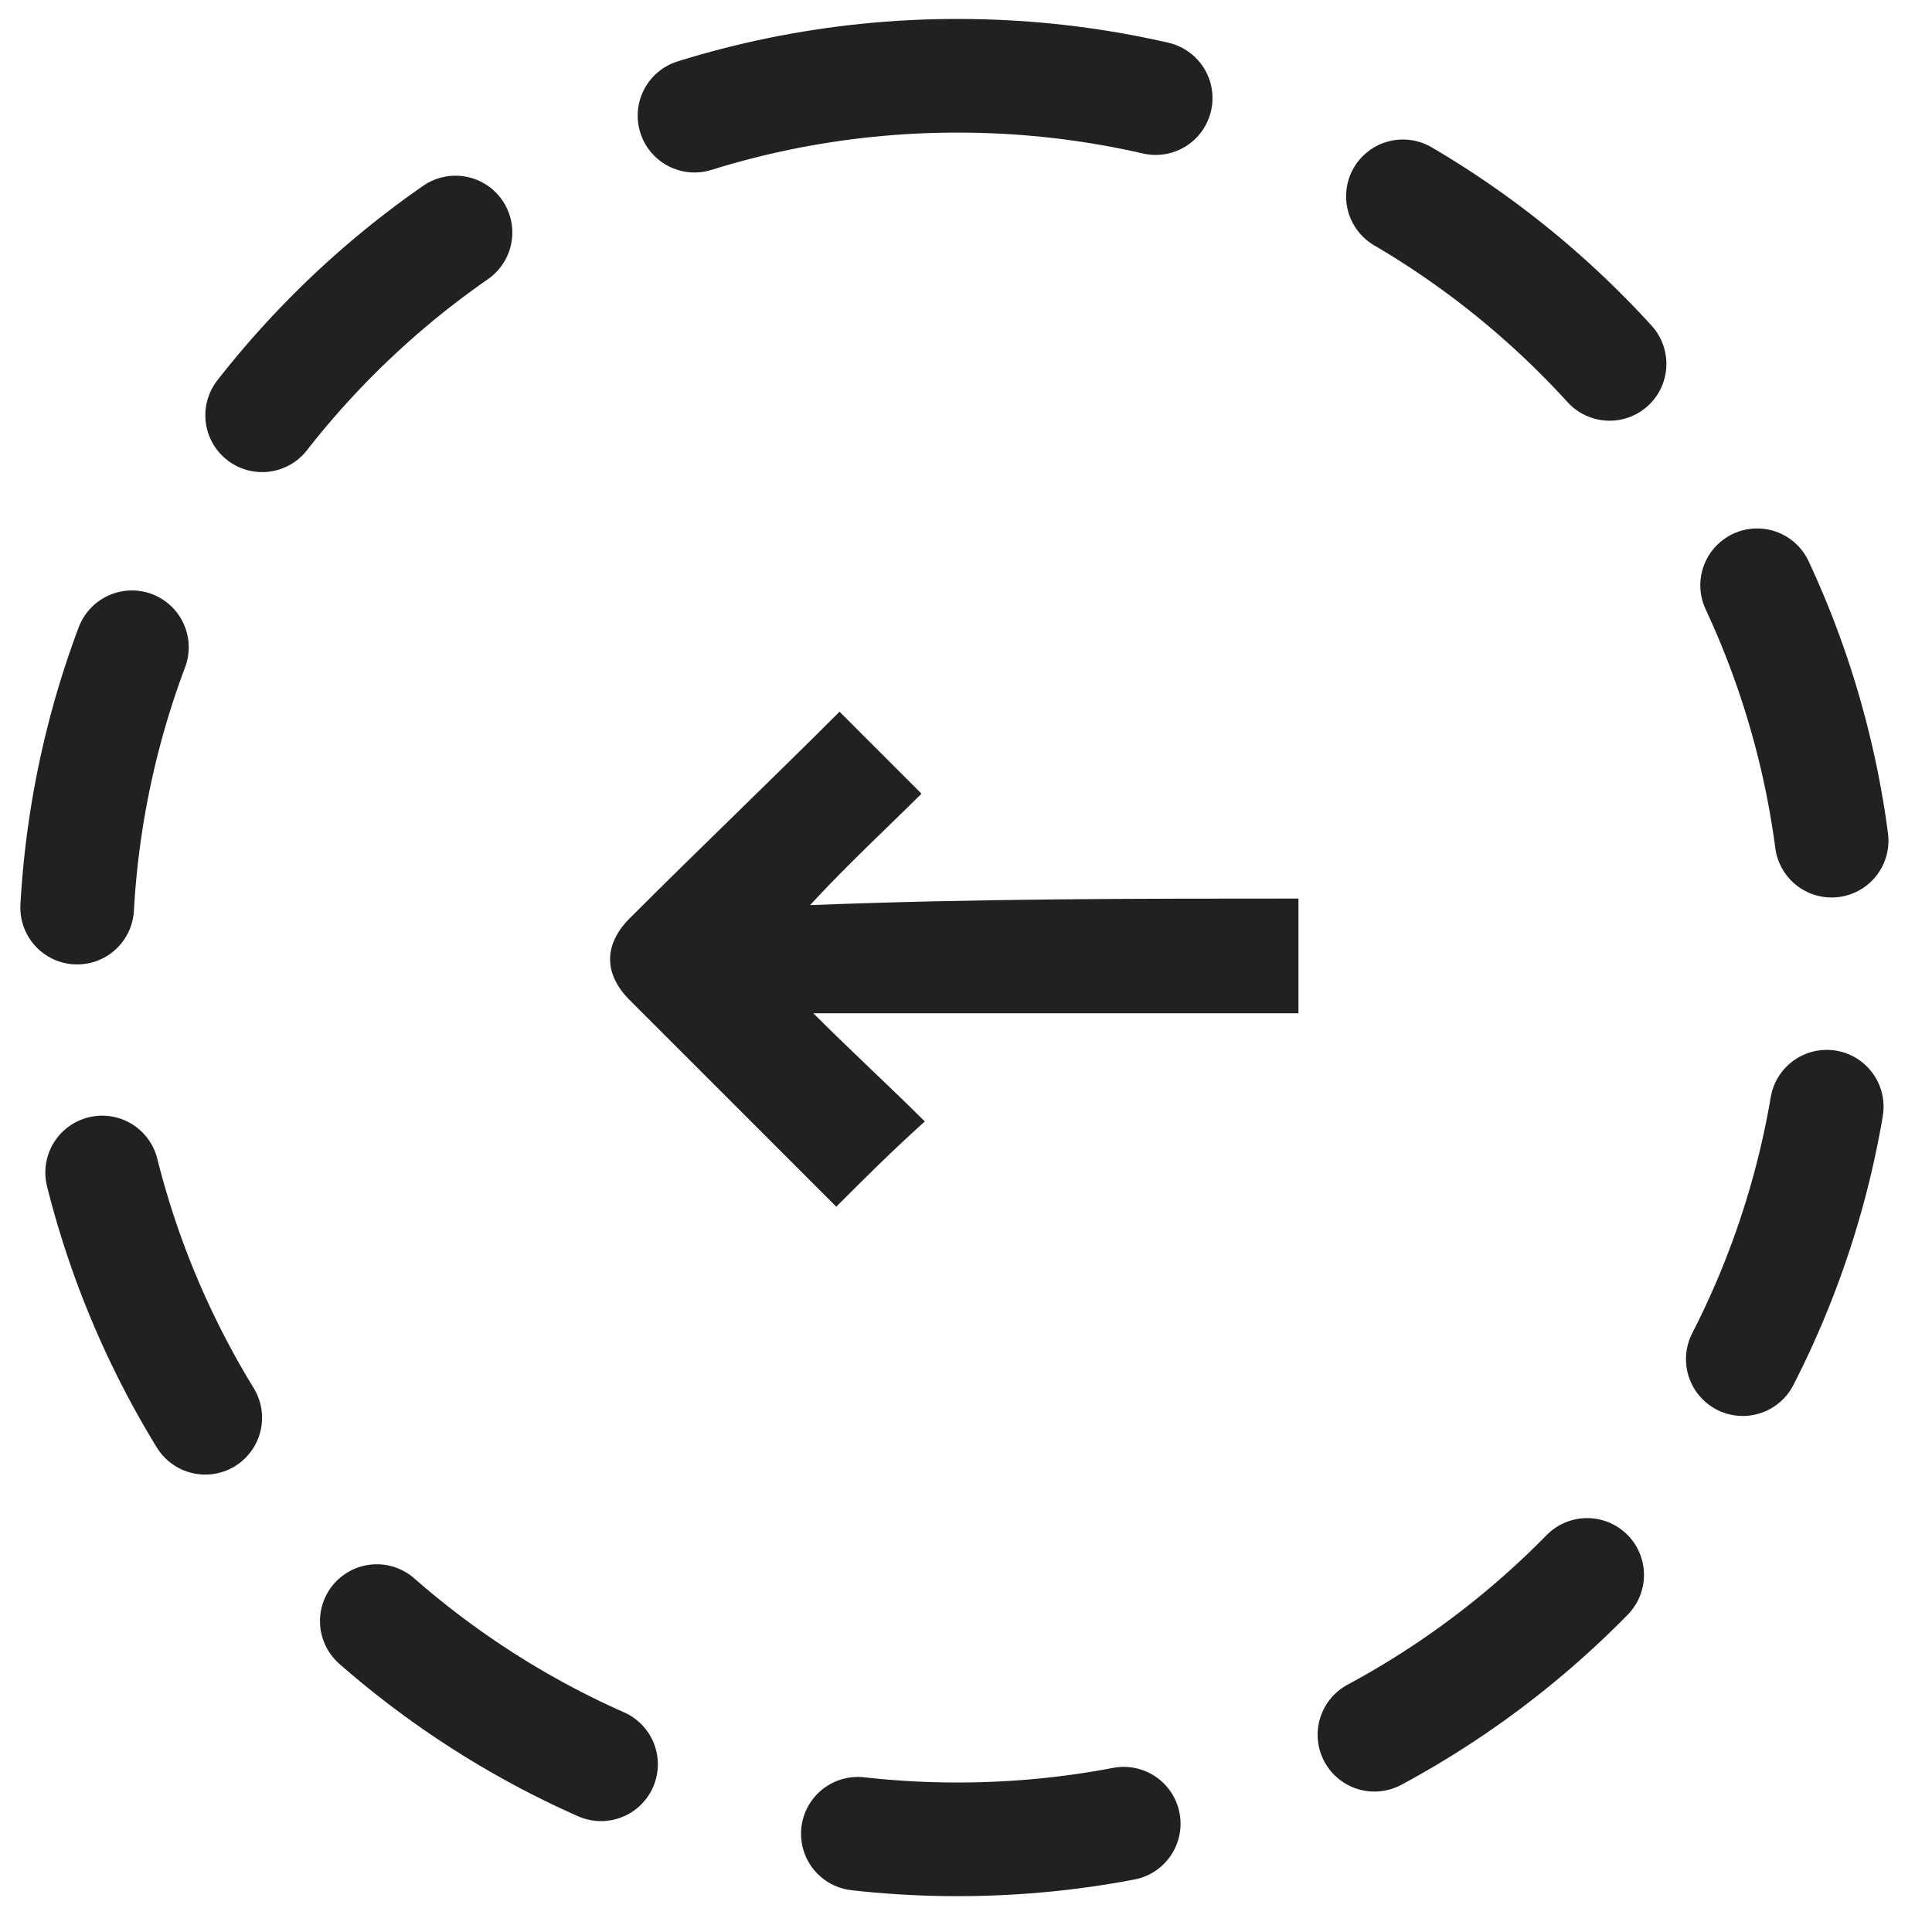
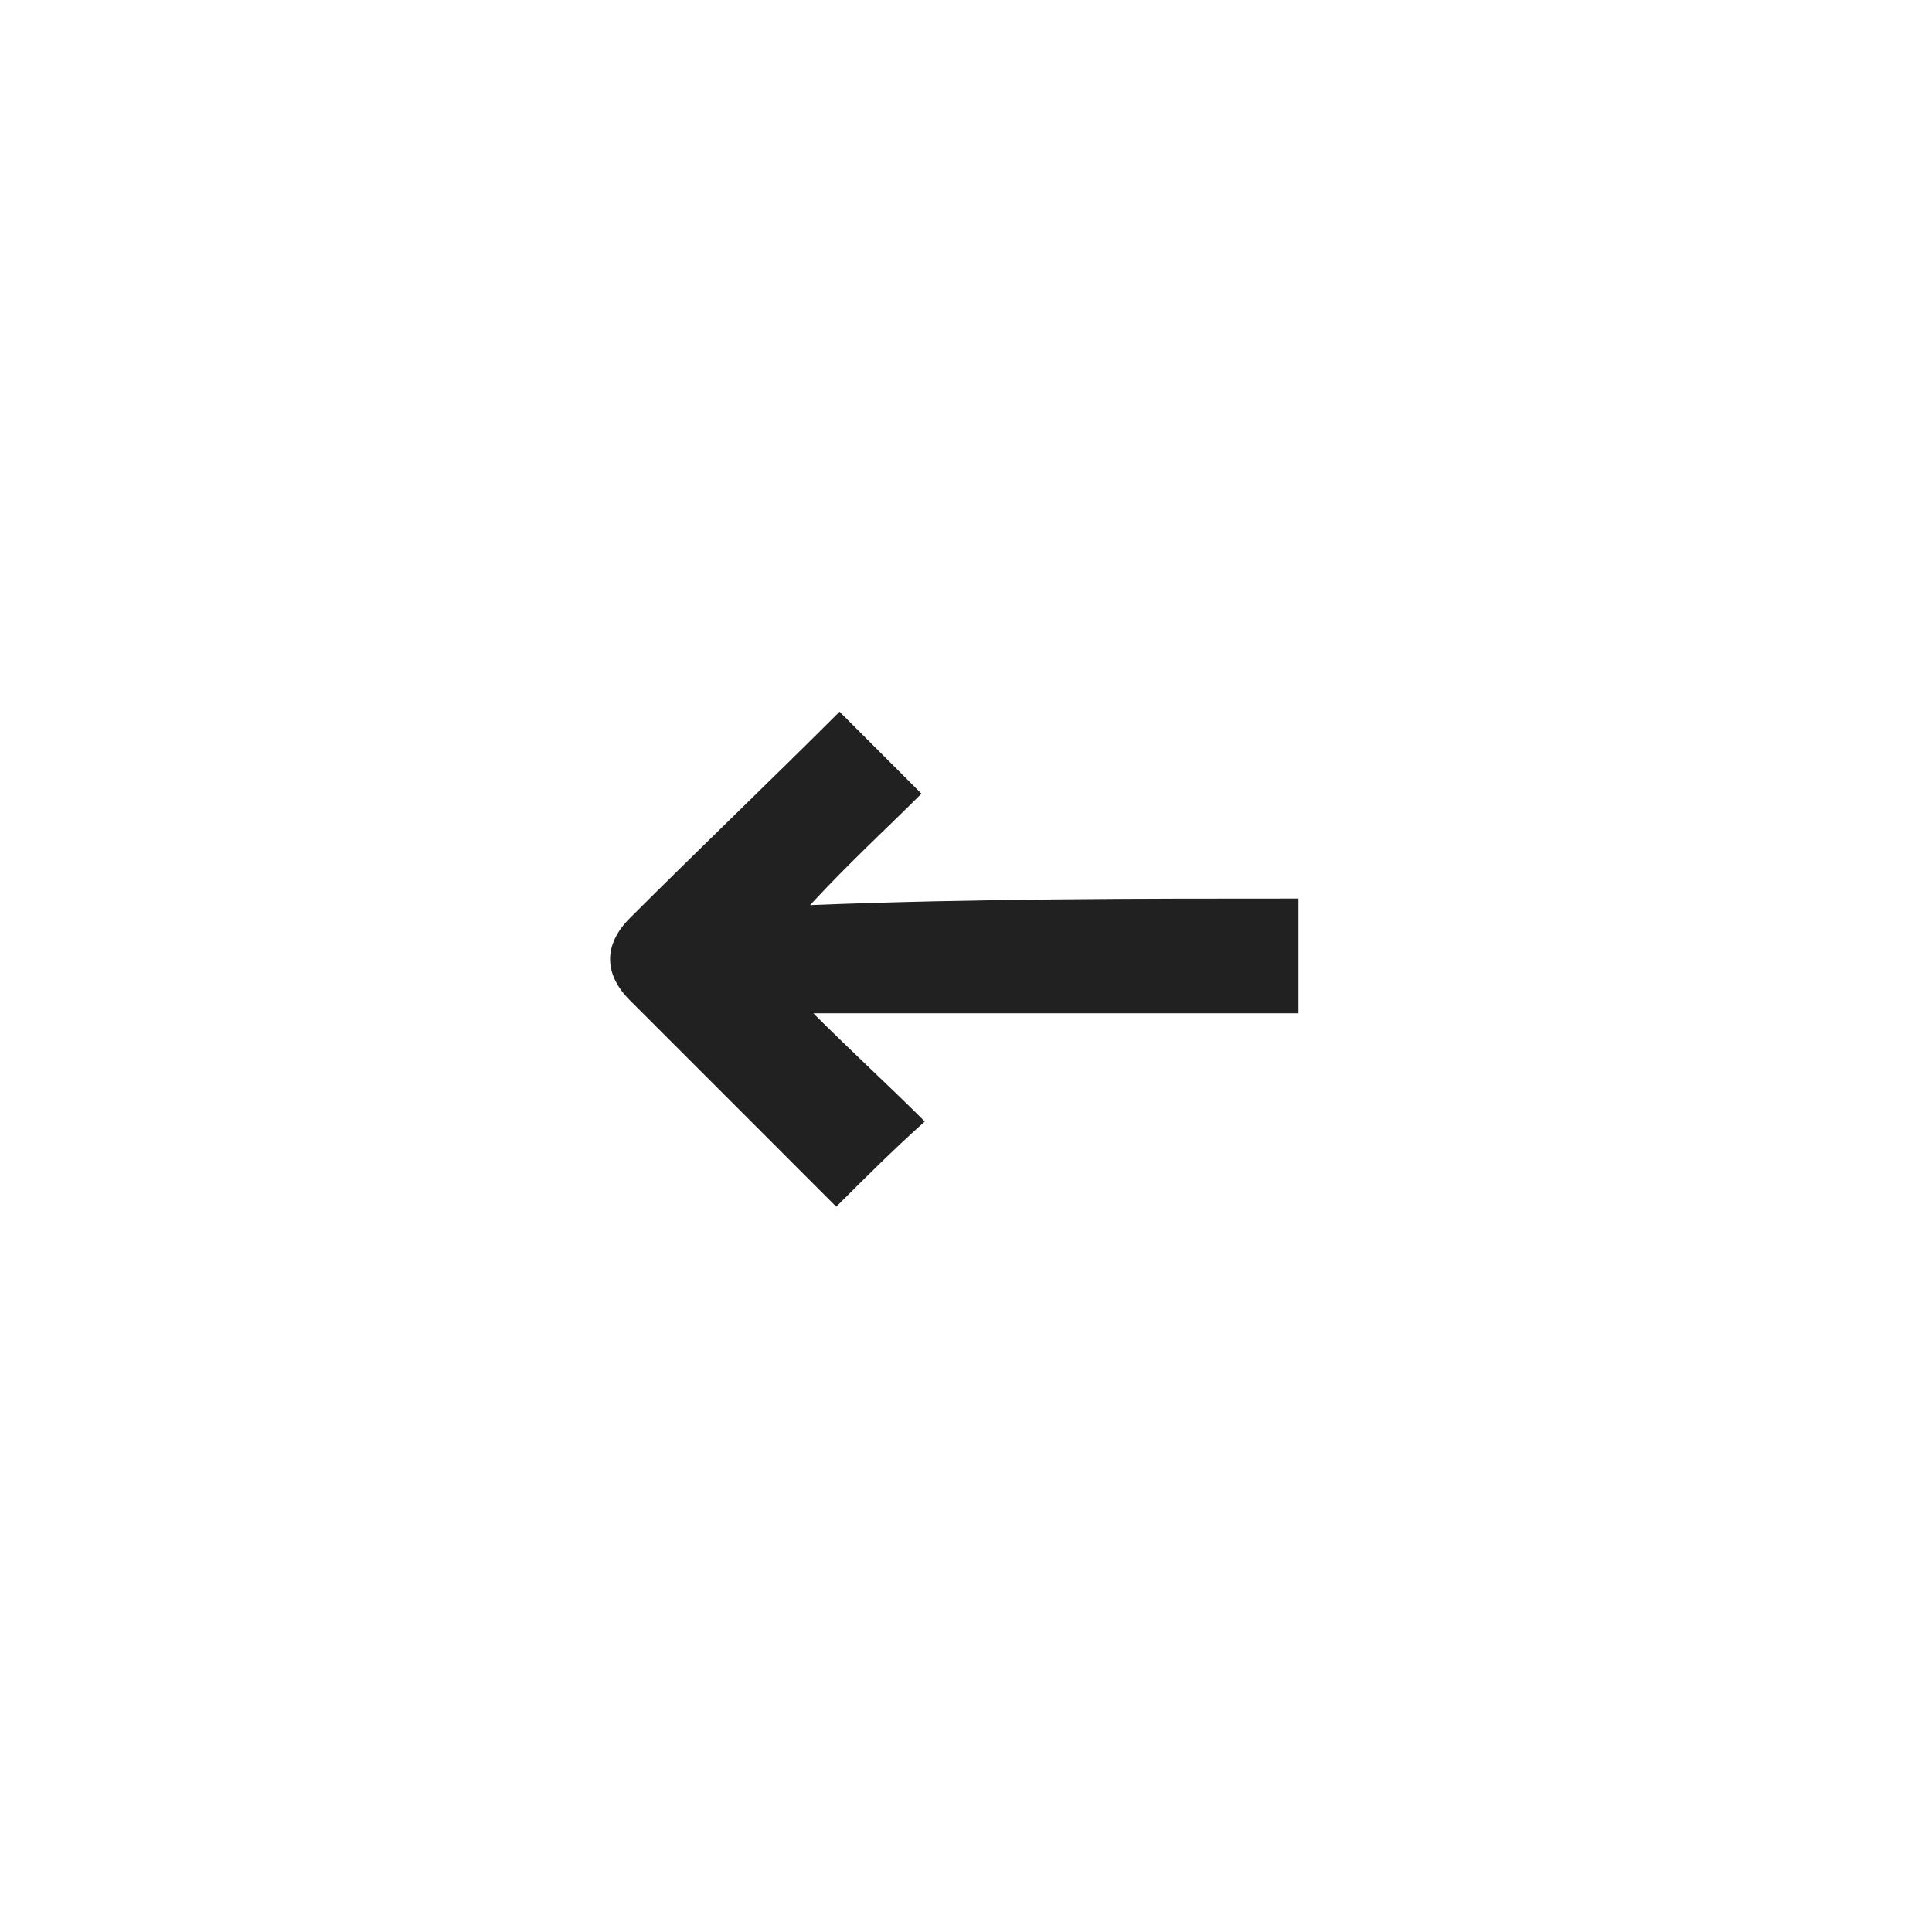
<svg xmlns="http://www.w3.org/2000/svg" width="51" height="51" viewBox="0 0 51 51" fill="none">
  <path d="M34.276 23.72C34.276 24.758 34.276 25.71 34.276 26.748C30.036 26.748 25.796 26.748 21.47 26.748C22.508 27.787 23.46 28.652 24.412 29.604C23.547 30.383 22.854 31.075 22.075 31.854C21.124 30.902 20.085 29.863 19.047 28.825C18.268 28.046 17.403 27.181 16.624 26.402C15.932 25.71 15.932 24.931 16.624 24.239C18.441 22.422 20.345 20.604 22.162 18.787C22.854 19.479 23.547 20.172 24.325 20.951C23.46 21.816 22.422 22.768 21.383 23.893C25.796 23.72 30.036 23.72 34.276 23.72Z" fill="#212121" />
-   <path d="M25.277 2C12.421 2 2 12.421 2 25.277C2 38.133 12.421 48.554 25.277 48.554C38.133 48.554 48.554 38.133 48.554 25.277C48.554 12.421 38.133 2 25.277 2Z" stroke="#212121" stroke-width="3" stroke-miterlimit="10" stroke-linecap="round" stroke-dasharray="7.05 7.05" />
</svg>